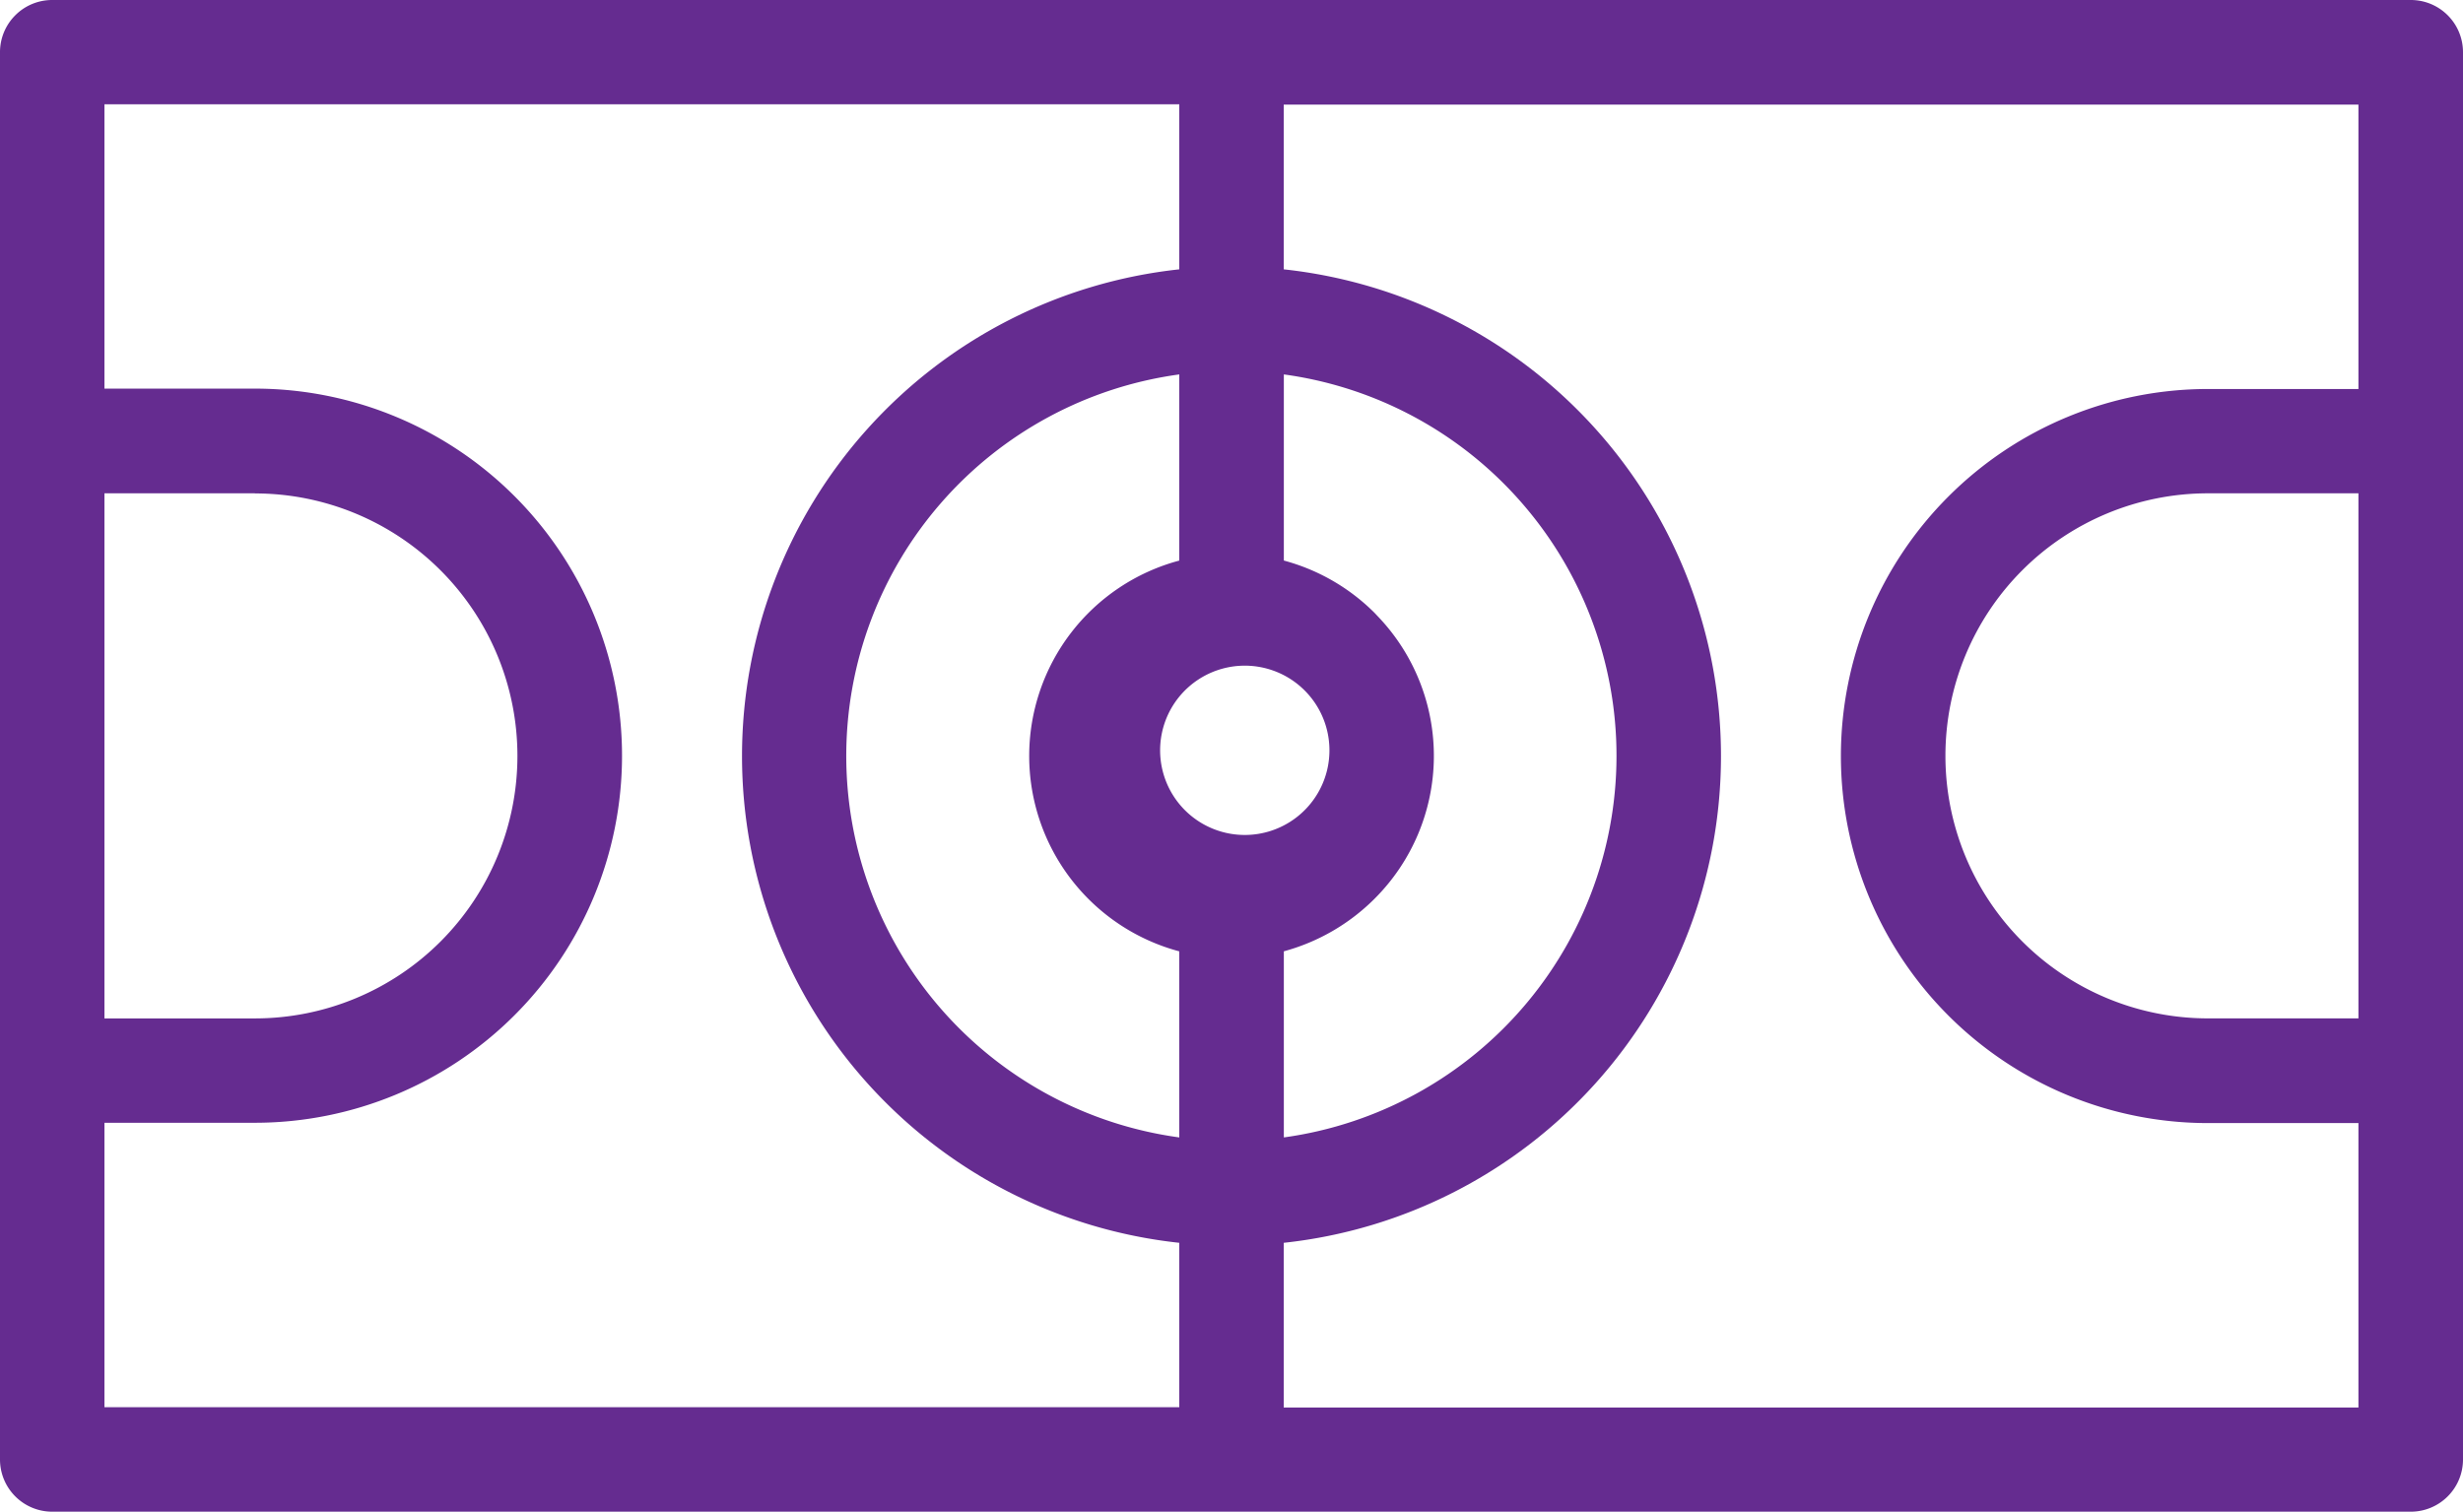
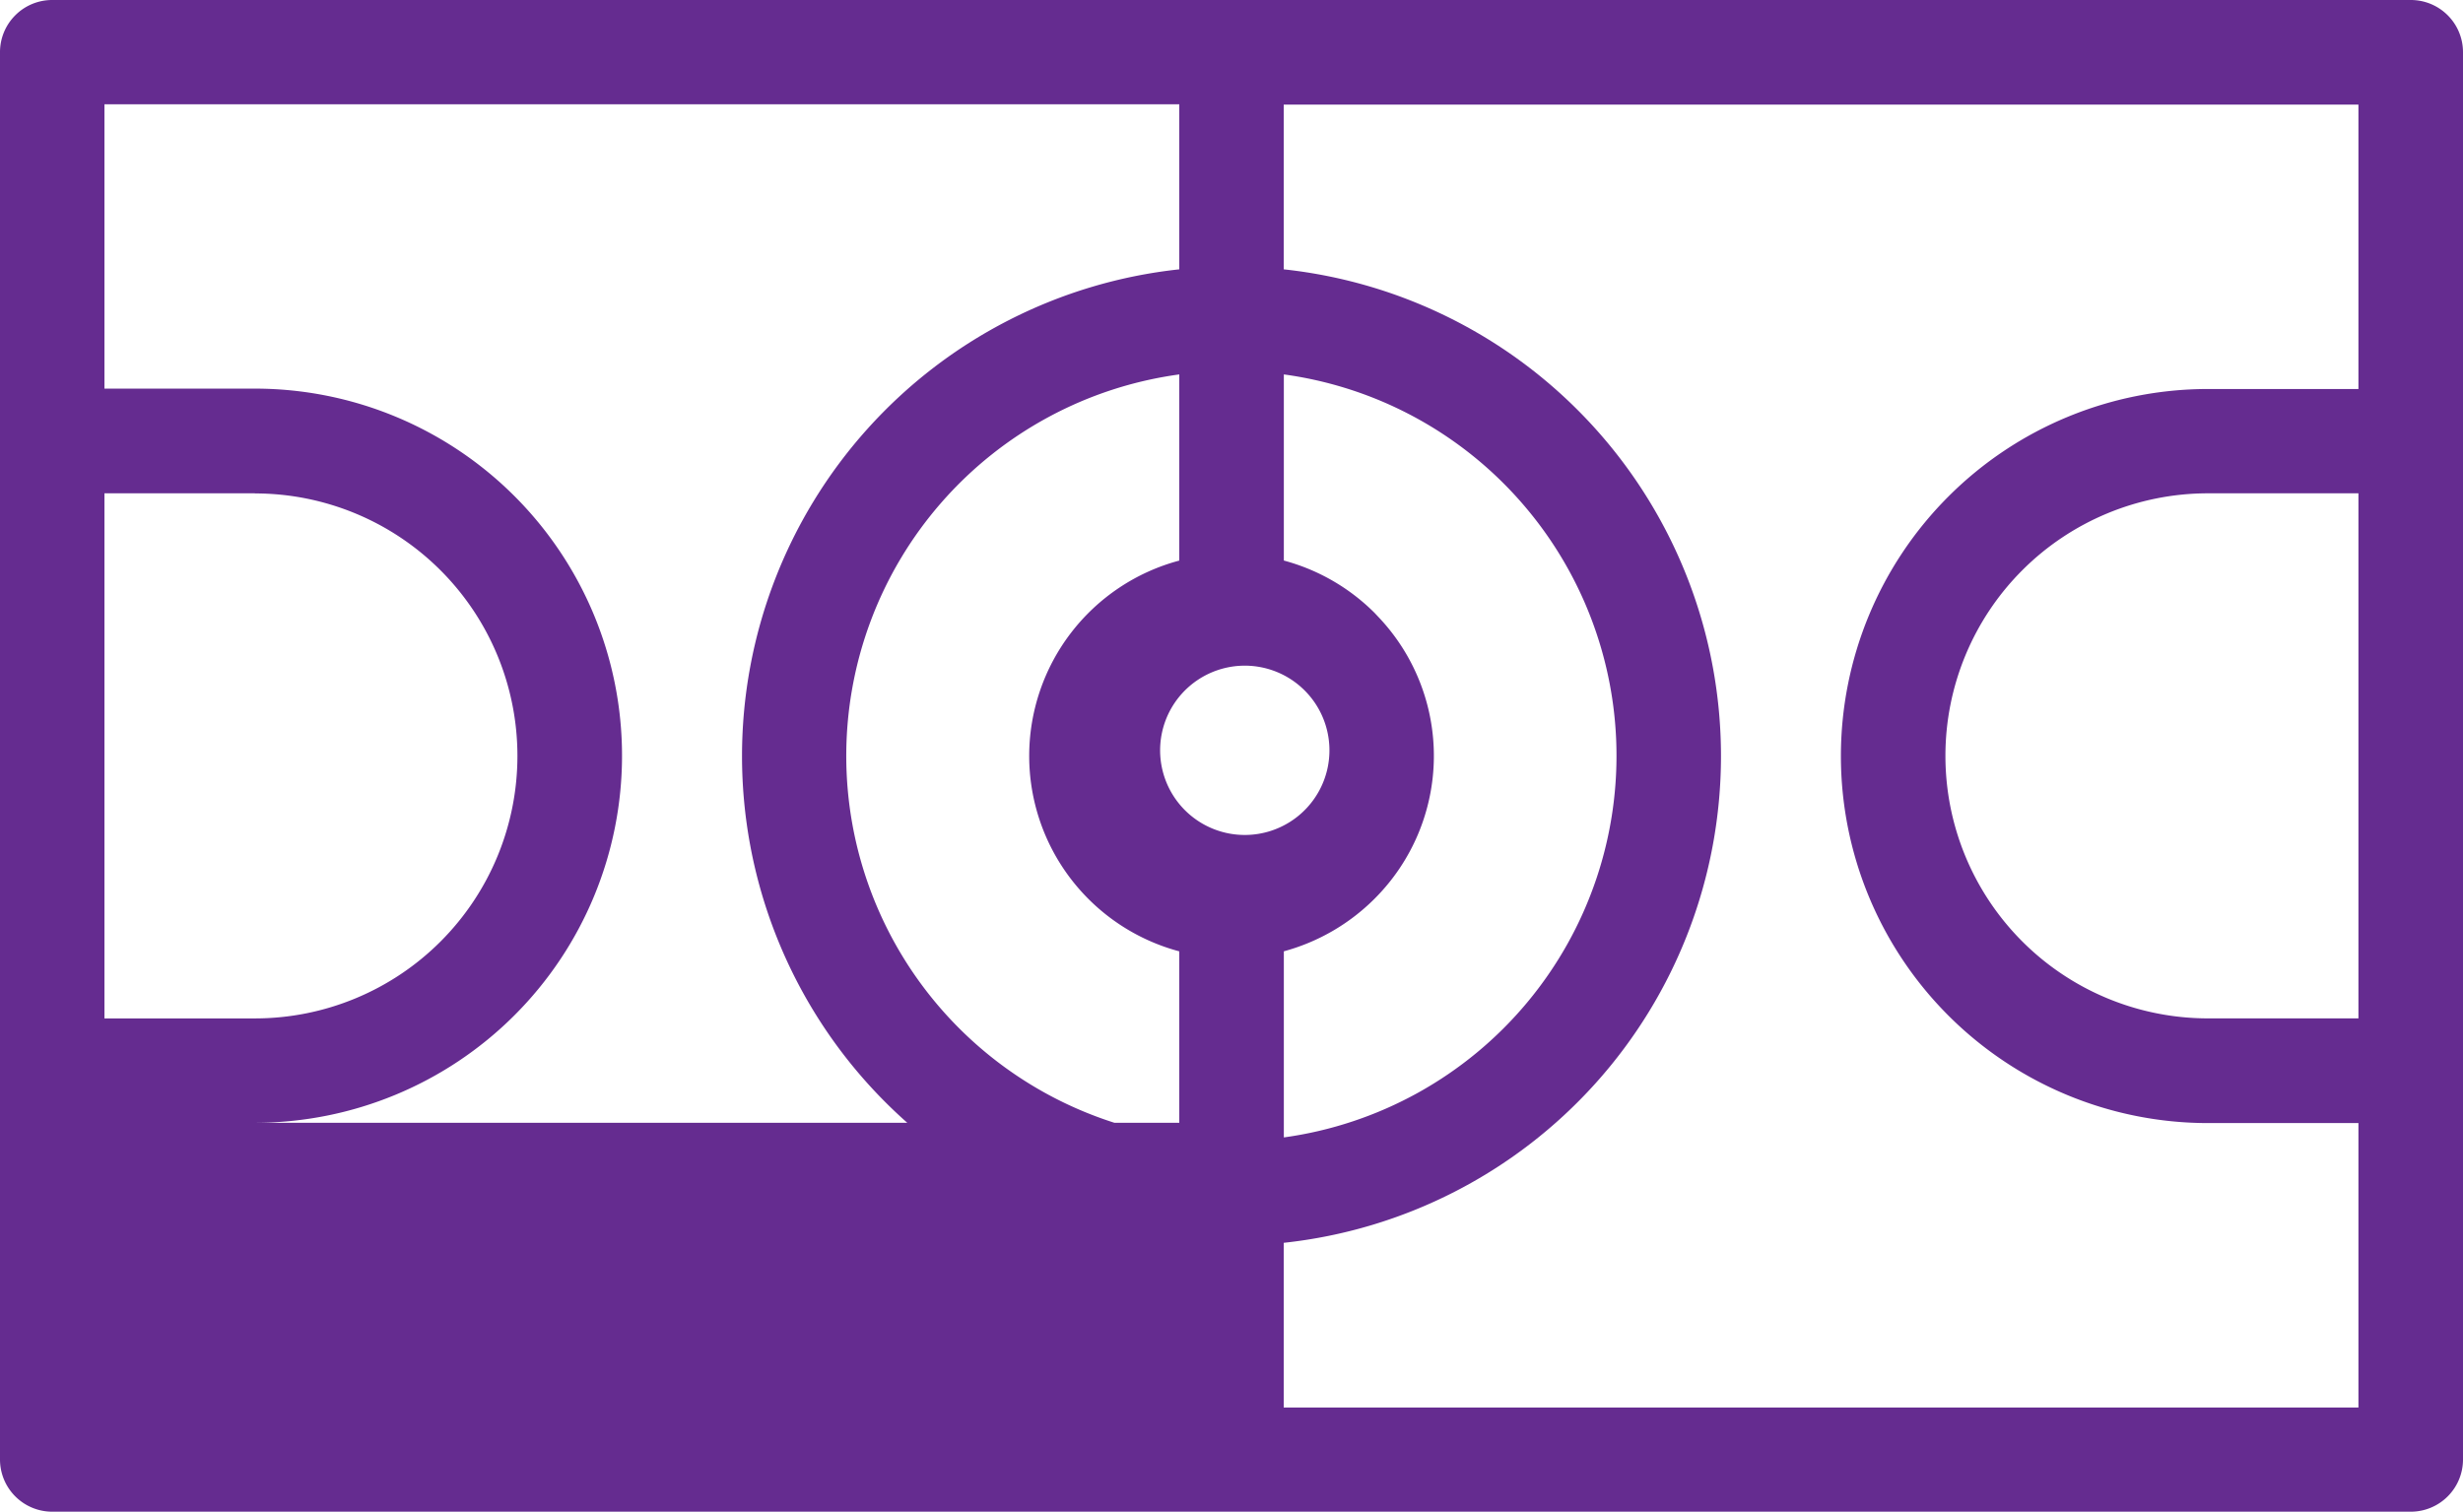
<svg xmlns="http://www.w3.org/2000/svg" width="64" height="39.288" viewBox="0 0 64 39.288">
-   <path d="M1.357,0H62.643A1.356,1.356,0,0,1,64,1.357V37.931a1.357,1.357,0,0,1-1.357,1.357H1.357A1.357,1.357,0,0,1,0,37.931V1.357A1.356,1.356,0,0,1,1.357,0m32,7a12.723,12.723,0,0,1,0,25.3V36.58H61.283V29.188H57.374a9.539,9.539,0,0,1,0-19.078h3.909V2.718H33.357V7Zm-2.714,25.3a12.723,12.723,0,0,1,0-25.3V2.711H2.714V10.1H6.623a9.54,9.54,0,0,1,0,19.08H2.714v7.392H30.643V32.294ZM39.077,12.57A9.986,9.986,0,0,0,33.36,9.731v4.837a5.265,5.265,0,0,1,2.359,1.362l.077.082a5.243,5.243,0,0,1-.077,7.344l-.008.008a5.294,5.294,0,0,1-2.351,1.36v4.837A10.011,10.011,0,0,0,39.077,12.57ZM30.643,9.731a10.007,10.007,0,0,0,0,19.83V24.725a5.256,5.256,0,0,1,0-10.156Zm-24.02,3.09H2.714V26.468H6.623a6.822,6.822,0,0,0,0-13.644Zm54.66,0H57.374a6.823,6.823,0,0,0,0,13.646h3.909ZM33.8,17.85a2.2,2.2,0,1,0,.058.053L33.8,17.85Z" fill="#652c90" />
+   <path d="M1.357,0H62.643A1.356,1.356,0,0,1,64,1.357V37.931a1.357,1.357,0,0,1-1.357,1.357H1.357A1.357,1.357,0,0,1,0,37.931V1.357A1.356,1.356,0,0,1,1.357,0m32,7a12.723,12.723,0,0,1,0,25.3V36.58H61.283V29.188H57.374a9.539,9.539,0,0,1,0-19.078h3.909V2.718H33.357V7Zm-2.714,25.3a12.723,12.723,0,0,1,0-25.3V2.711H2.714V10.1H6.623a9.54,9.54,0,0,1,0,19.08H2.714H30.643V32.294ZM39.077,12.57A9.986,9.986,0,0,0,33.36,9.731v4.837a5.265,5.265,0,0,1,2.359,1.362l.077.082a5.243,5.243,0,0,1-.077,7.344l-.008.008a5.294,5.294,0,0,1-2.351,1.36v4.837A10.011,10.011,0,0,0,39.077,12.57ZM30.643,9.731a10.007,10.007,0,0,0,0,19.83V24.725a5.256,5.256,0,0,1,0-10.156Zm-24.02,3.09H2.714V26.468H6.623a6.822,6.822,0,0,0,0-13.644Zm54.66,0H57.374a6.823,6.823,0,0,0,0,13.646h3.909ZM33.8,17.85a2.2,2.2,0,1,0,.058.053L33.8,17.85Z" fill="#652c90" />
</svg>